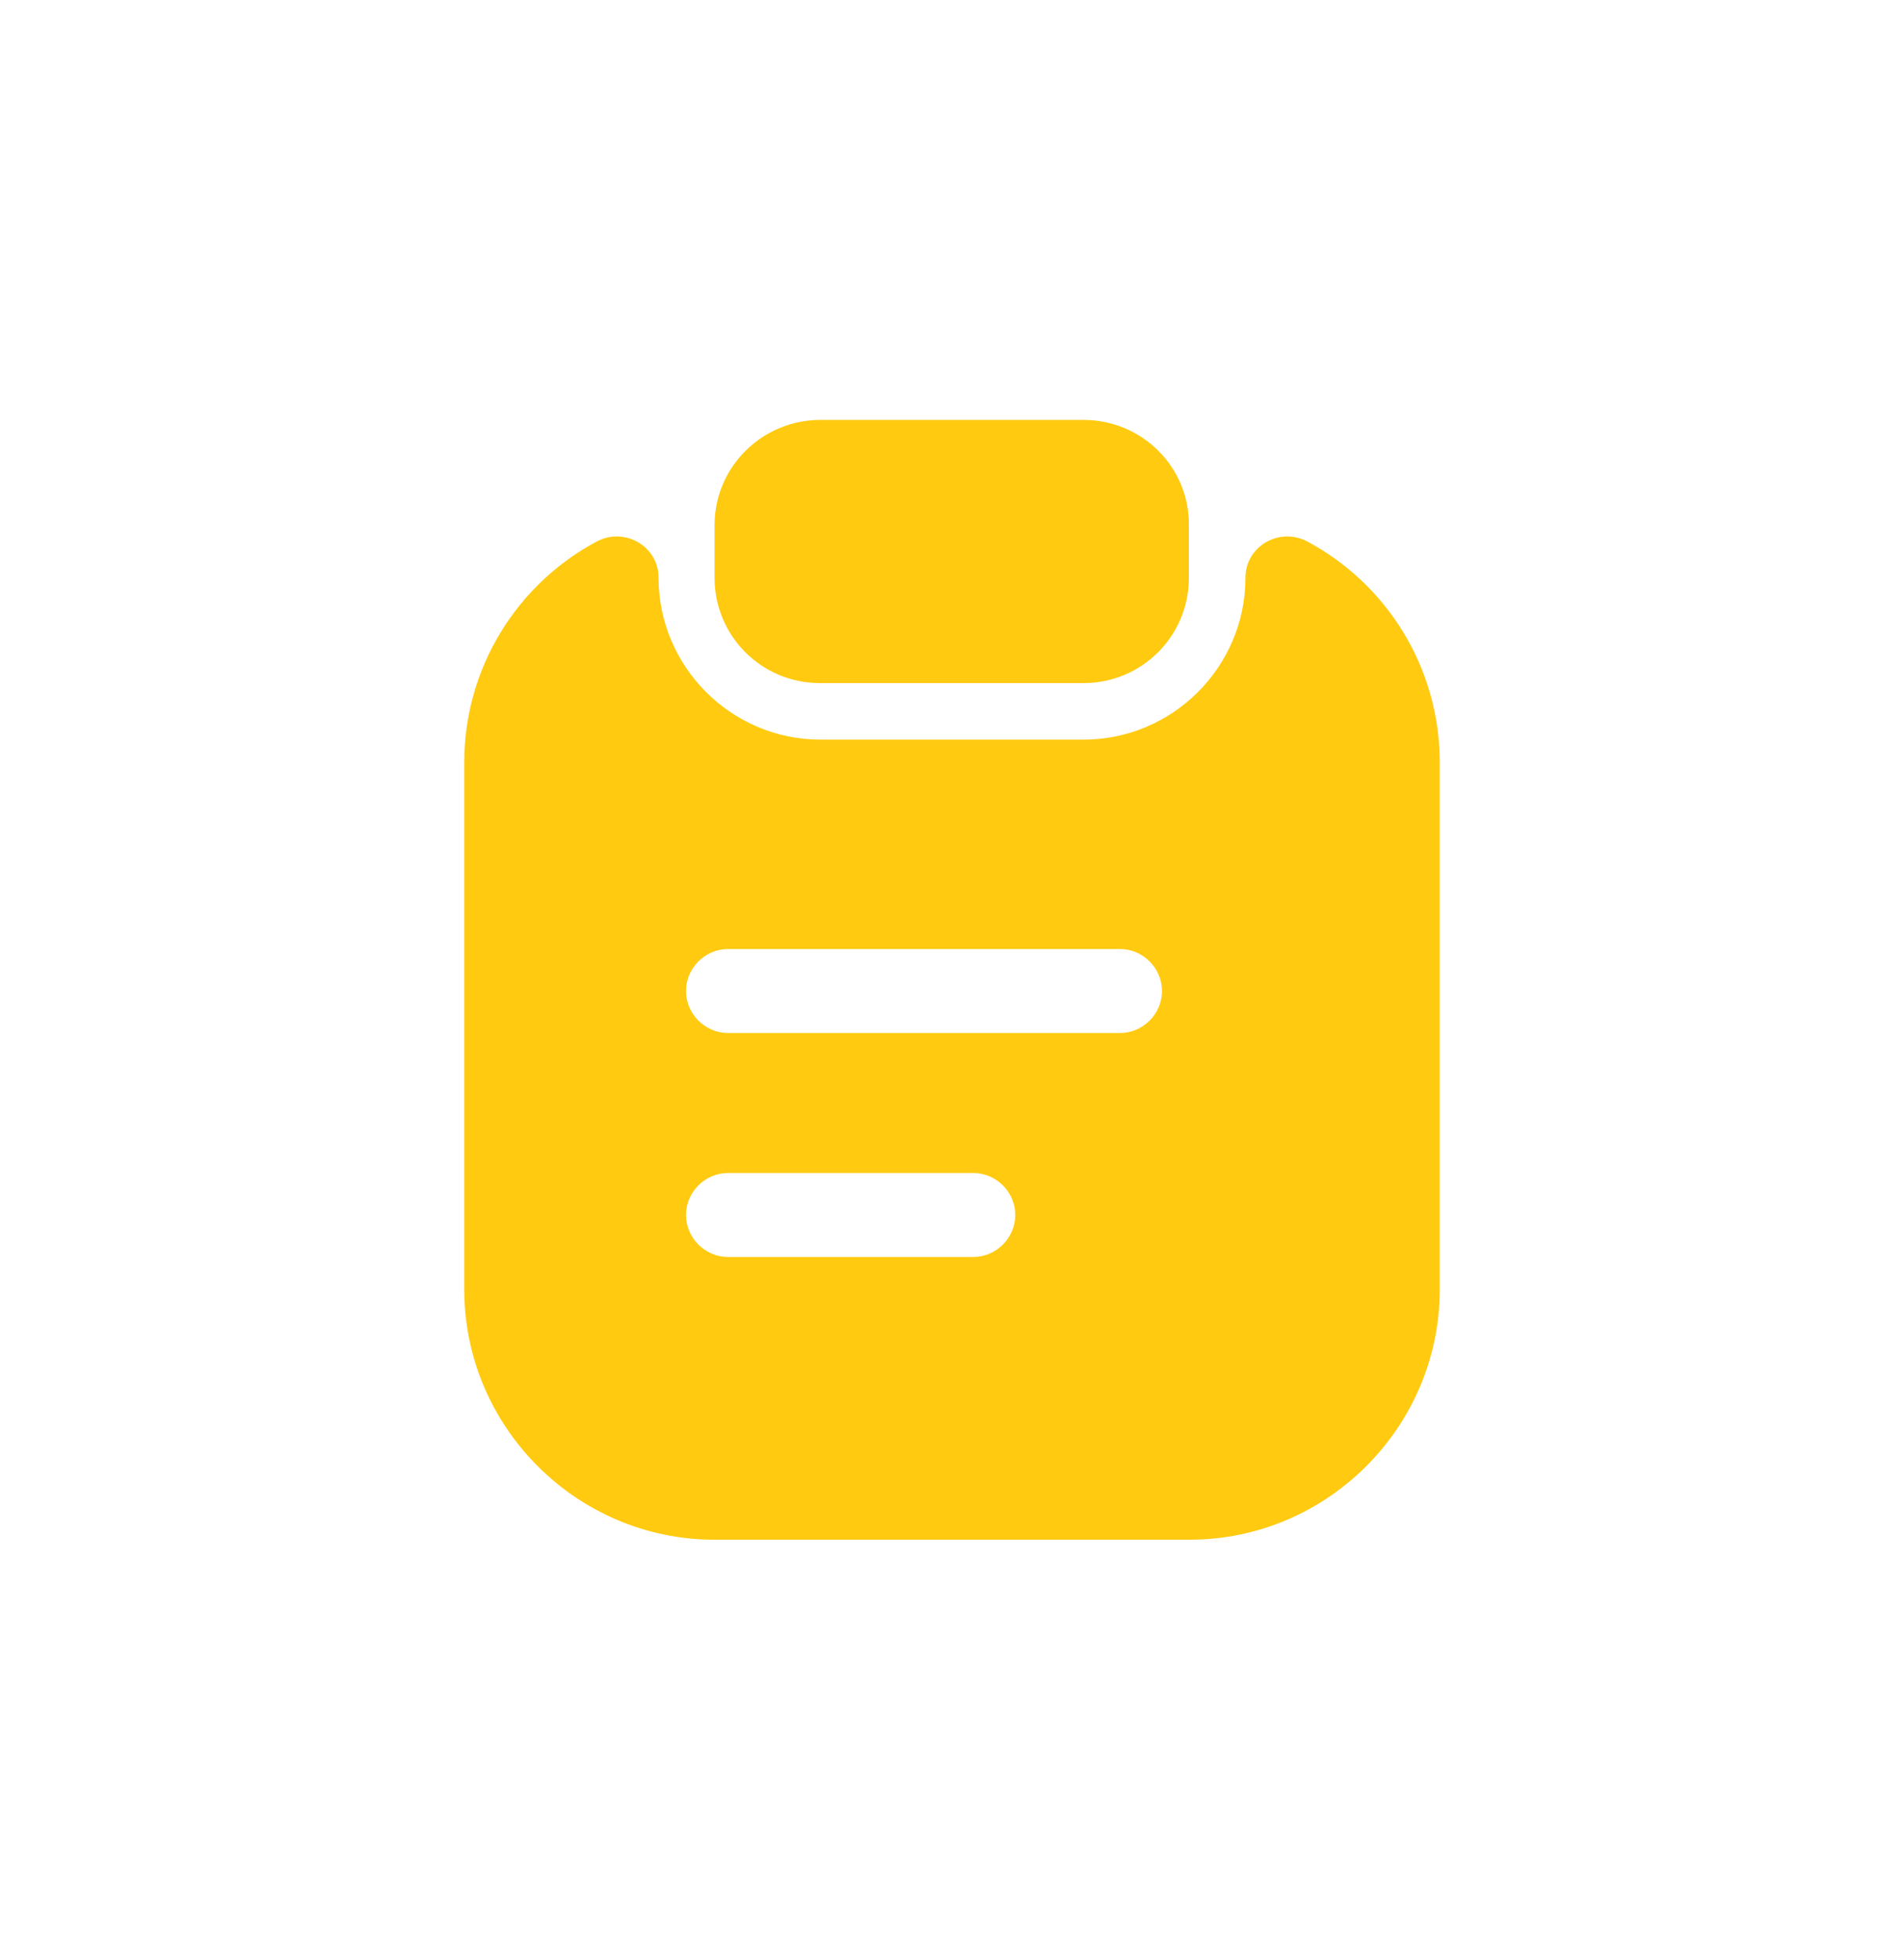
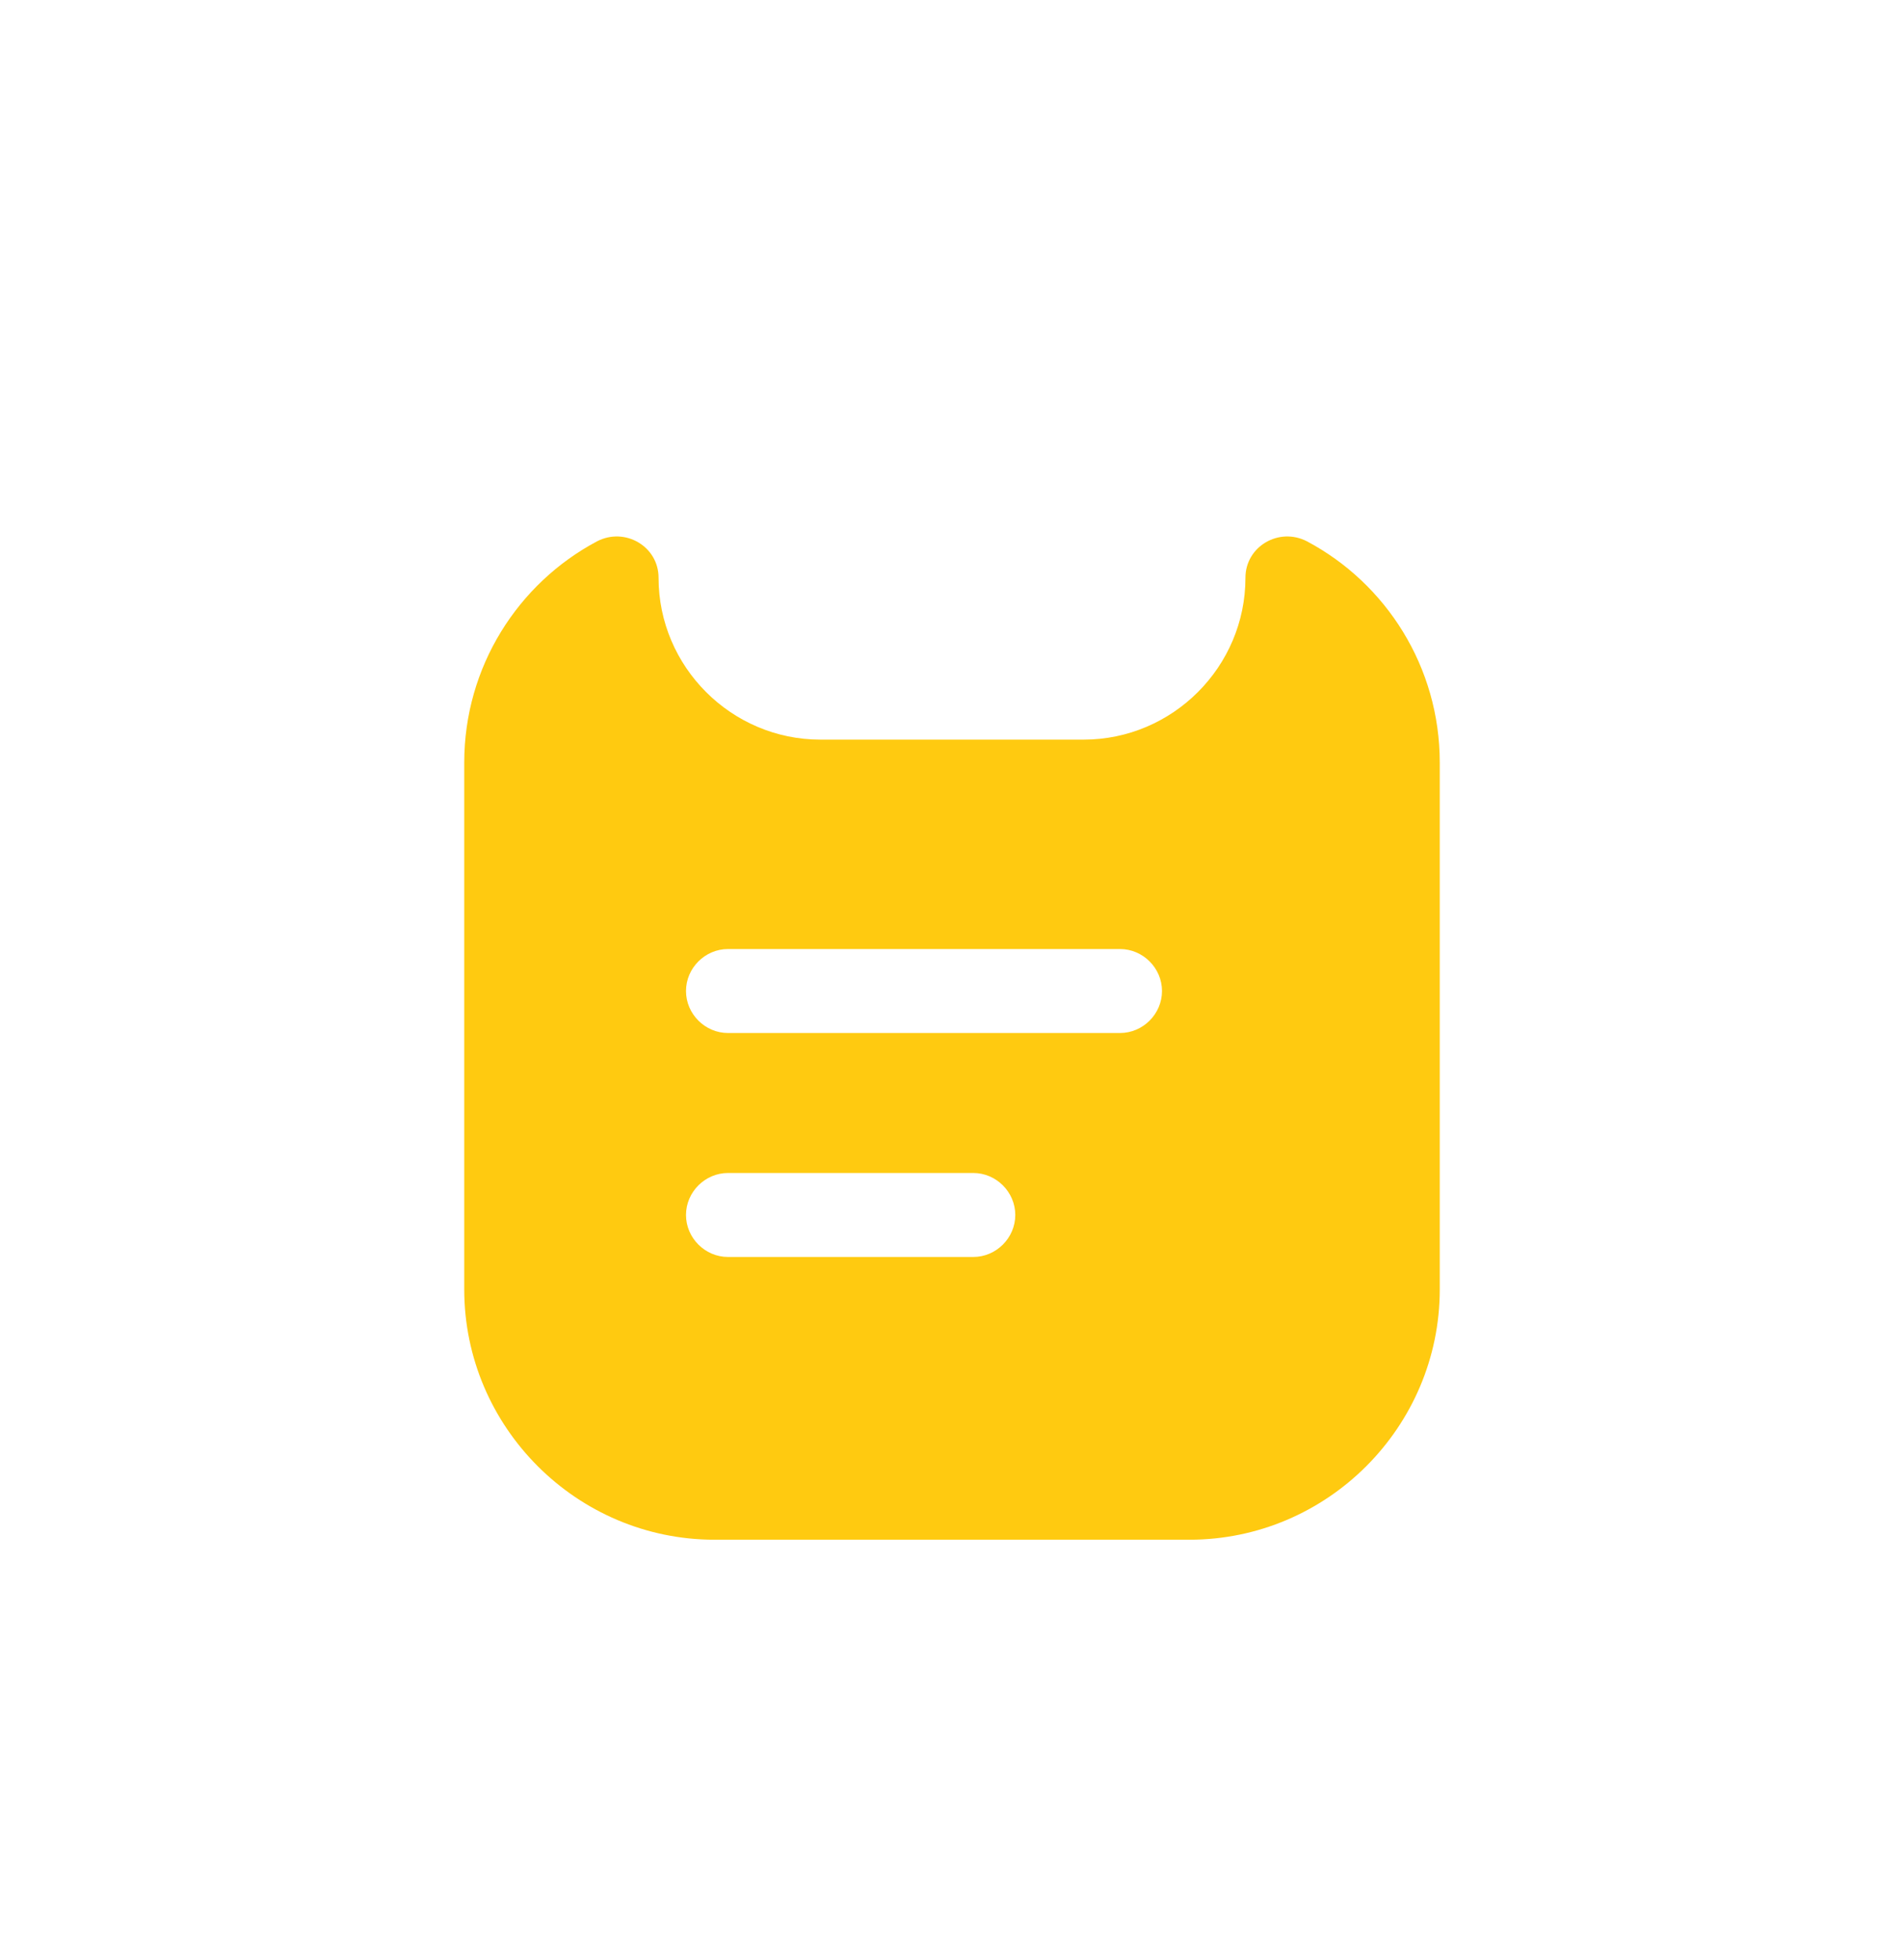
<svg xmlns="http://www.w3.org/2000/svg" width="34" height="35" viewBox="0 0 34 35" fill="none">
-   <path d="M19.35 7.5H14.65C13.61 7.5 12.76 8.34 12.76 9.38V10.32C12.76 11.36 13.6 12.2 14.64 12.2H19.35C20.39 12.2 21.23 11.36 21.23 10.32V9.38C21.24 8.34 20.39 7.5 19.35 7.5Z" fill="#FFCA10" />
  <path d="M22.24 10.319C22.24 11.909 20.94 13.21 19.35 13.21H14.65C13.06 13.21 11.76 11.909 11.76 10.319C11.76 9.759 11.16 9.409 10.66 9.669C9.25 10.419 8.29 11.909 8.29 13.62V23.029C8.29 25.489 10.3 27.5 12.76 27.5H21.24C23.7 27.5 25.71 25.489 25.71 23.029V13.62C25.71 11.909 24.75 10.419 23.34 9.669C22.84 9.409 22.24 9.759 22.24 10.319ZM17.38 22.45H13C12.59 22.45 12.25 22.11 12.25 21.7C12.25 21.29 12.59 20.95 13 20.95H17.38C17.79 20.95 18.13 21.29 18.13 21.7C18.13 22.11 17.79 22.45 17.38 22.45ZM20 18.45H13C12.59 18.45 12.25 18.11 12.25 17.7C12.25 17.29 12.59 16.95 13 16.95H20C20.41 16.95 20.75 17.29 20.75 17.7C20.75 18.11 20.41 18.45 20 18.45Z" fill="#FFCA10" />
</svg>